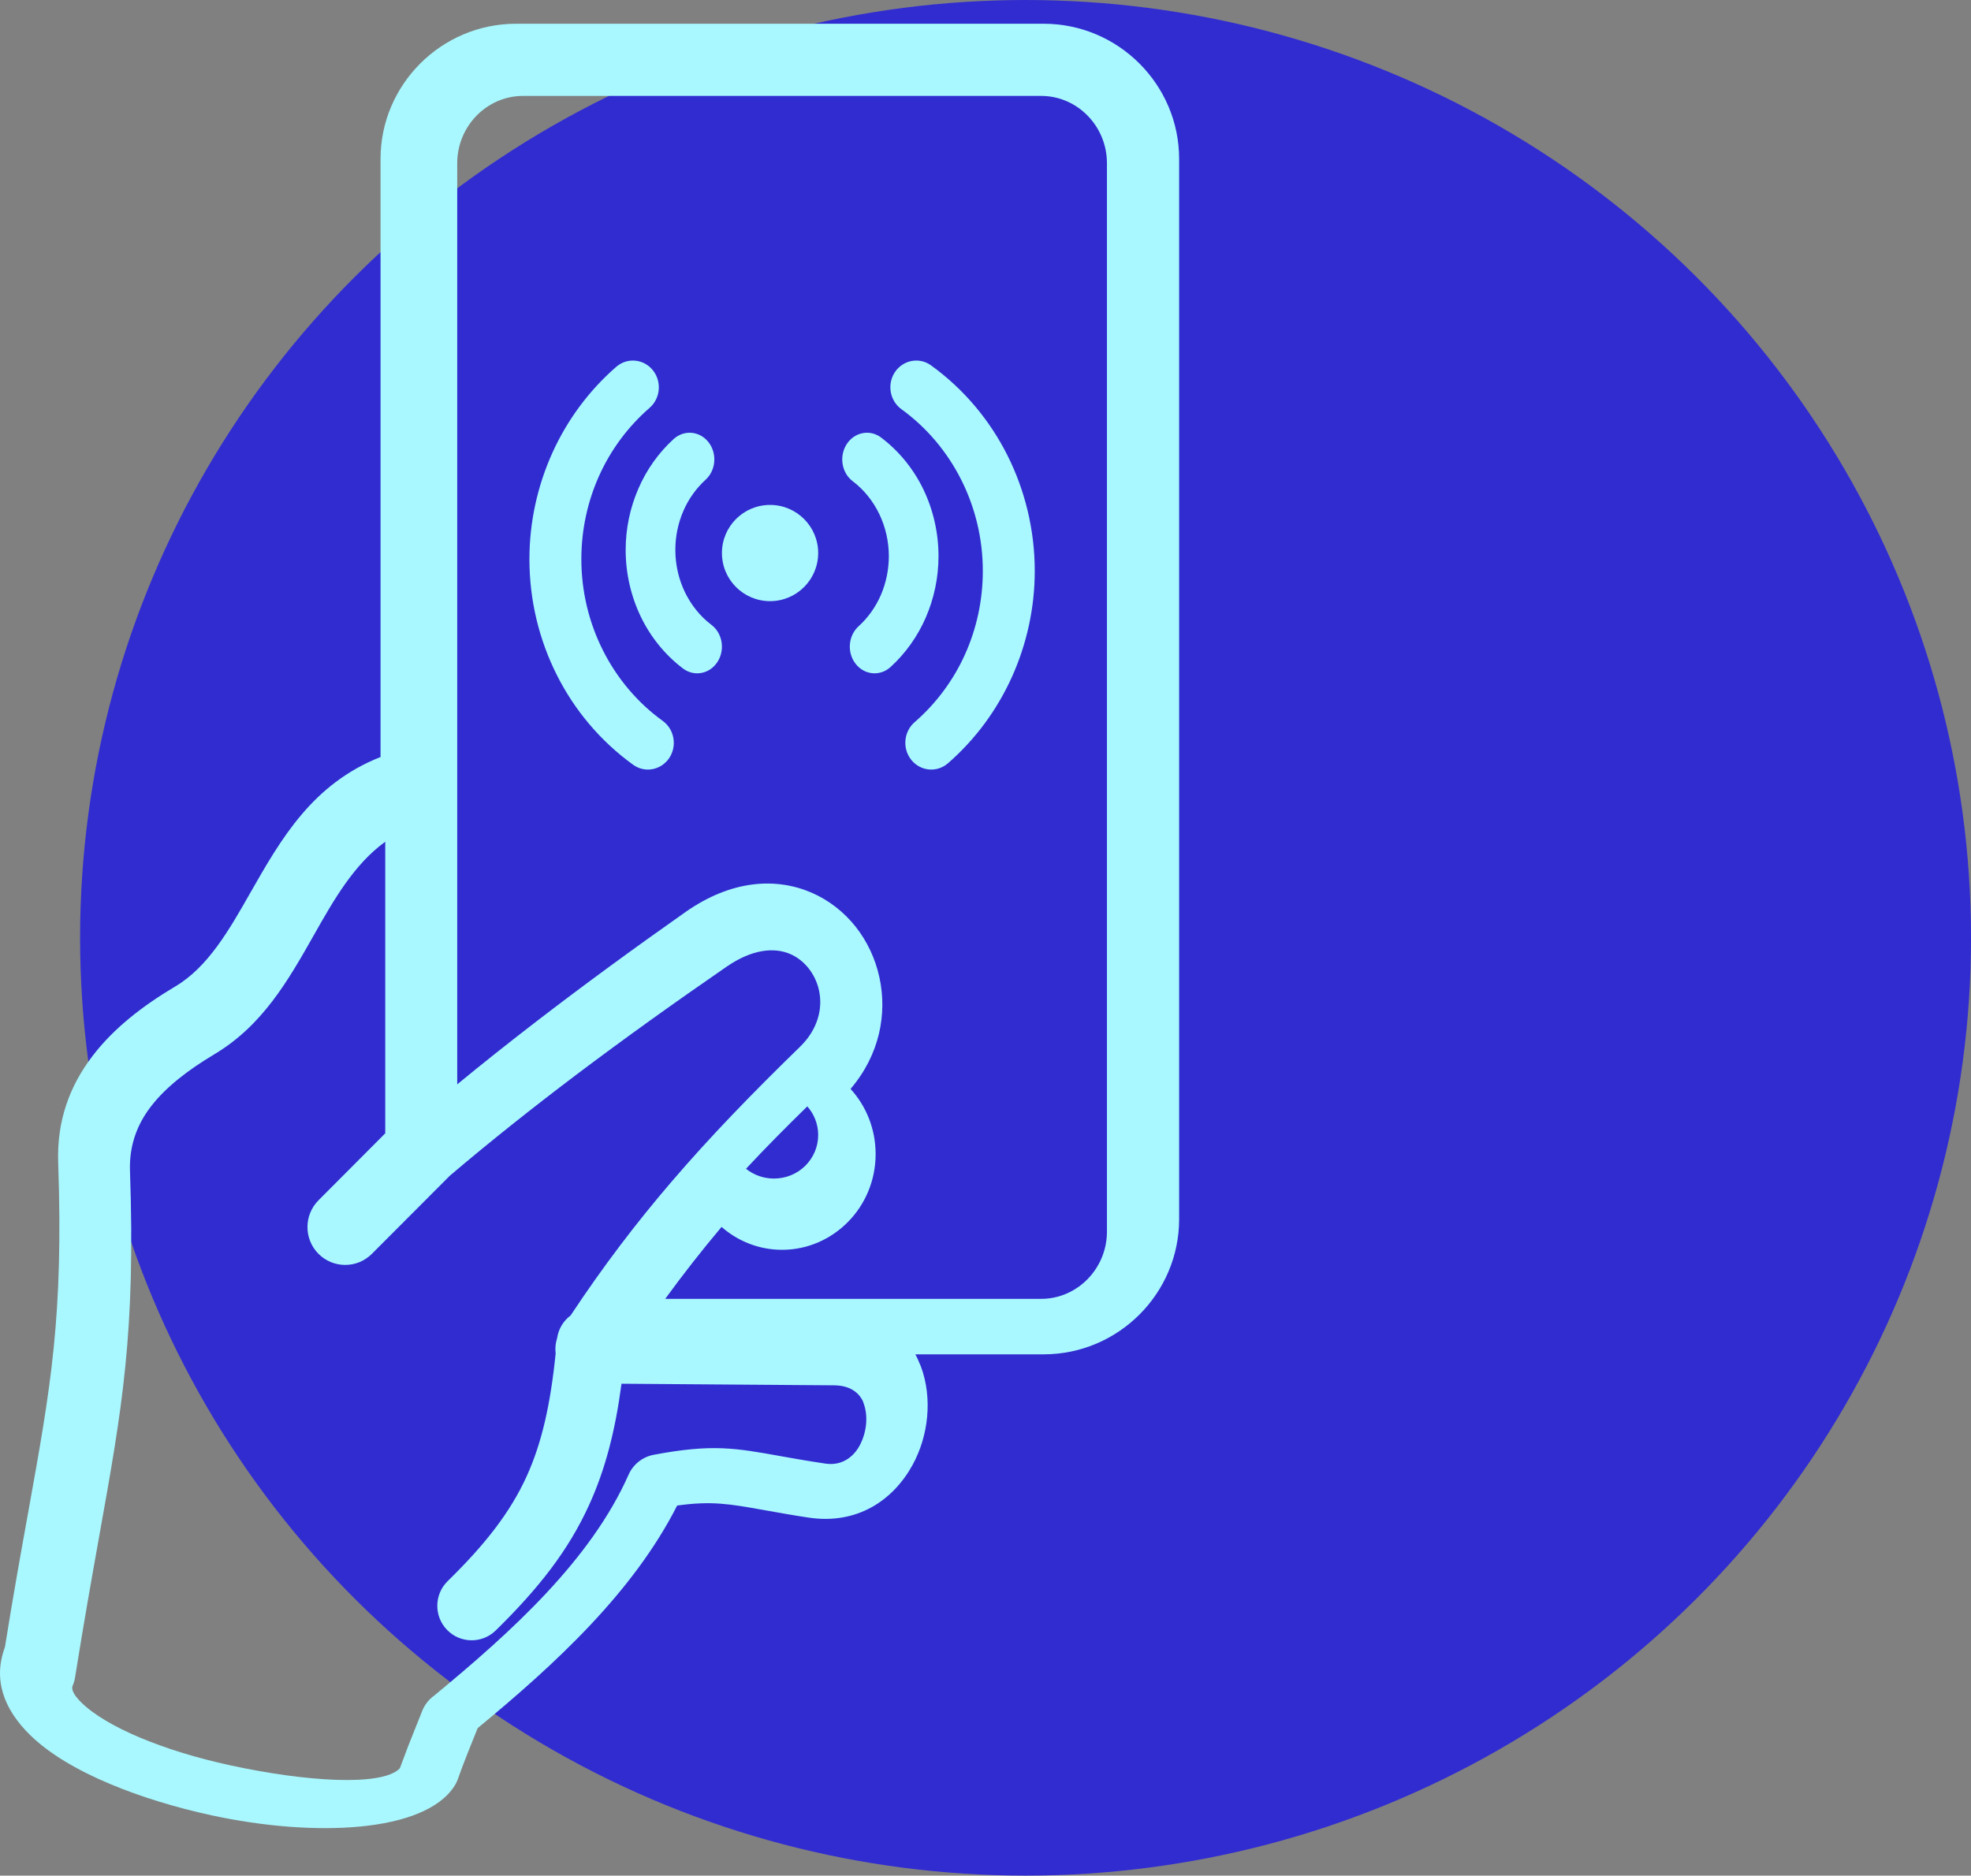
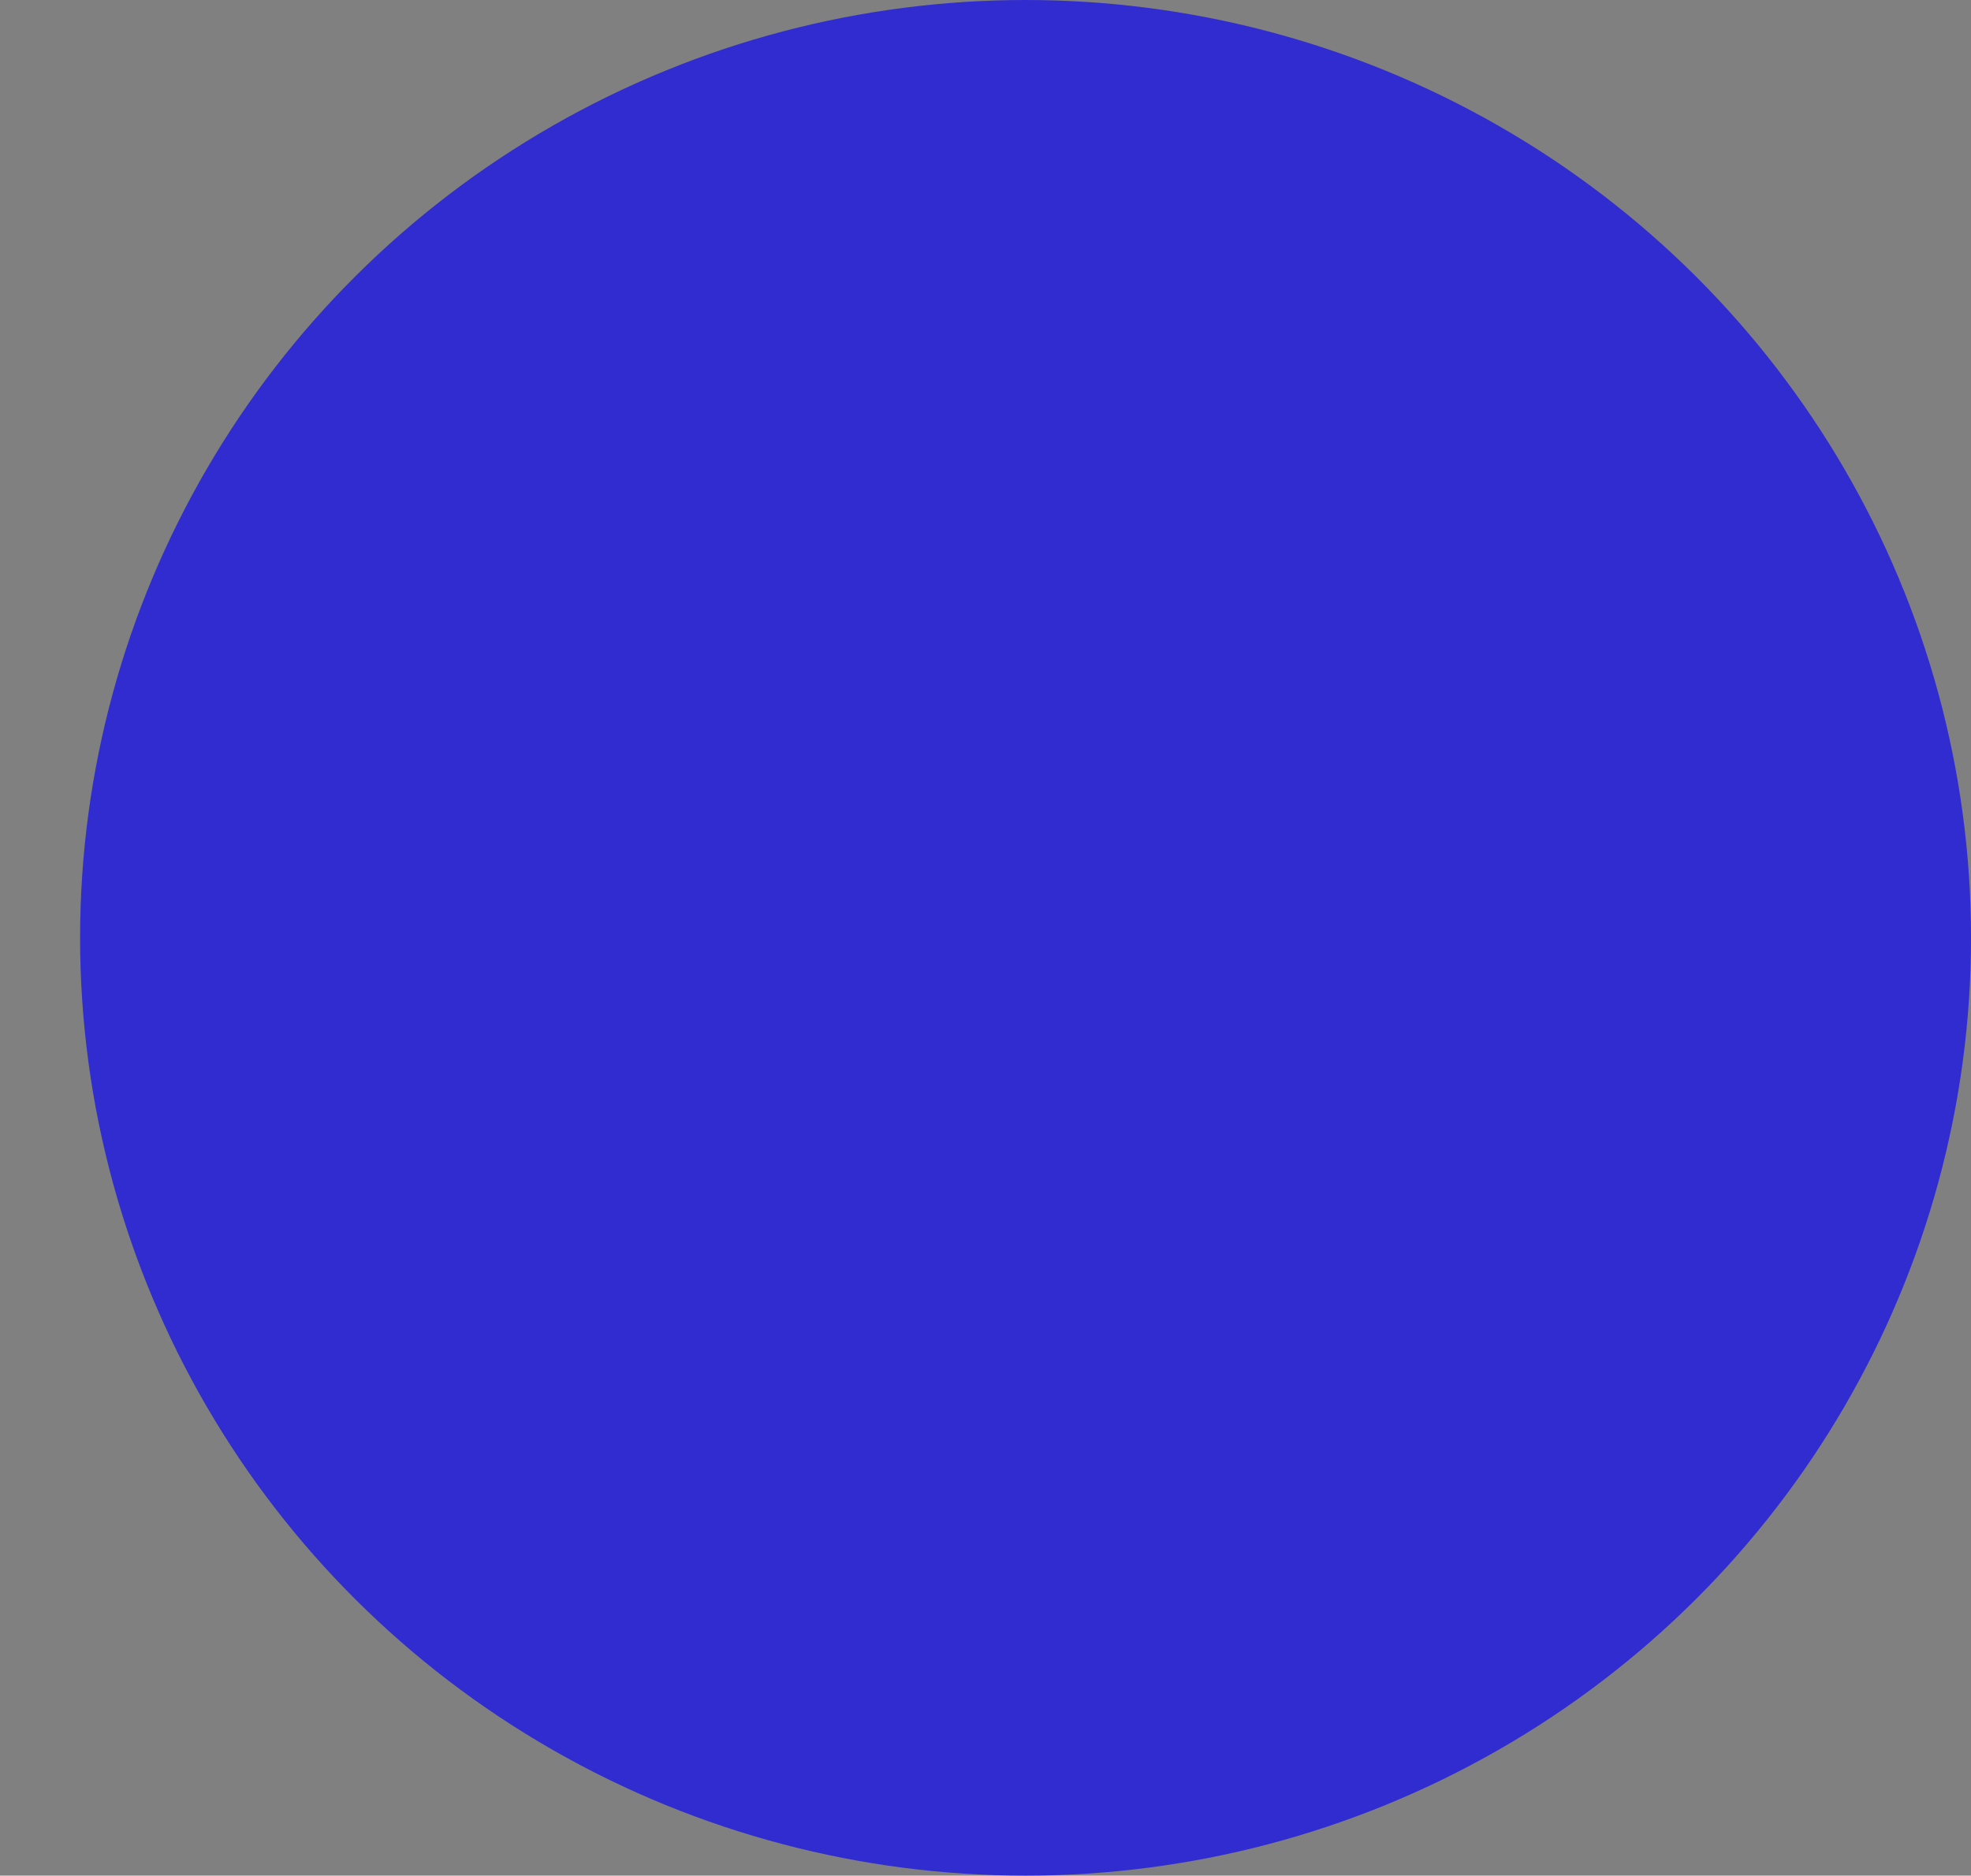
<svg xmlns="http://www.w3.org/2000/svg" width="83px" height="79px" viewBox="0 0 83 79" version="1.1">
  <rect x="0" y="0" width="83" height="79" fill="#808080" stroke="none" />
  <title>Group 7</title>
  <g id="Sport-&amp;-Divertissement" stroke="none" stroke-width="1" fill="none" fill-rule="evenodd">
    <g id="Sport-et-divertissements" transform="translate(-1621, -2866)">
      <g id="offres" transform="translate(247, 2866)">
        <g id="04" transform="translate(1349, 0)">
          <g id="Group-7" transform="translate(25, 0)">
            <g id="picto-6" transform="translate(3.373, 0)" fill="#312CD0">
              <ellipse id="Oval" cx="39.814" cy="39.5" rx="39.814" ry="39.5" />
            </g>
            <g id="noun-nfc-1546351" transform="translate(24.827, 39) scale(-1, 1) translate(-24.827, -39) translate(0, 1)" fill="#A9F8FF" fill-rule="nonzero">
-               <path d="M5.706,0 L27.923,0 C29.492,0 30.92,0.64 31.954,1.672 C32.986,2.703 33.629,4.126 33.629,5.693 L33.629,30.885 C36.501,32.02 37.818,34.332 39.118,36.613 C40.009,38.18 40.893,39.727 42.268,40.546 C43.656,41.371 44.876,42.318 45.764,43.486 C46.717,44.739 47.264,46.201 47.204,47.961 C46.98,54.438 47.516,57.417 48.446,62.585 C48.747,64.249 49.088,66.137 49.447,68.378 C49.955,69.744 49.495,70.99 48.386,72.078 C47.59,72.86 46.41,73.555 45.039,74.132 C43.731,74.683 42.244,75.135 40.75,75.459 C36.419,76.396 31.778,76.195 30.514,74.222 C30.451,74.122 30.401,74.017 30.365,73.911 C30.265,73.624 30.131,73.272 29.973,72.869 L29.54,71.788 C27.92,70.45 26.265,69.01 24.768,67.416 C23.33,65.884 22.059,64.225 21.139,62.413 C19.689,62.209 18.911,62.348 17.539,62.593 C16.944,62.699 16.26,62.822 15.599,62.921 C13.549,63.227 12.039,62.185 11.226,60.704 C10.887,60.084 10.676,59.381 10.612,58.675 C10.545,57.949 10.628,57.215 10.875,56.554 L10.932,56.42 C10.984,56.291 11.043,56.165 11.106,56.044 L5.706,56.044 C4.135,56.044 2.709,55.404 1.675,54.372 C0.642,53.342 0,51.916 0,50.351 L0,5.693 C0,4.126 0.642,2.703 1.675,1.672 C2.709,0.64 4.135,0 5.706,0 Z M33.431,46.735 L36.238,49.552 C36.86,50.173 36.863,51.184 36.245,51.808 C35.626,52.432 34.617,52.435 33.997,51.814 L30.71,48.519 C29.028,47.09 27.246,45.673 25.386,44.267 C23.391,42.763 21.273,41.244 19.056,39.716 C17.992,38.982 17.063,38.891 16.385,39.179 C16.086,39.306 15.822,39.514 15.613,39.773 C15.396,40.044 15.242,40.366 15.167,40.706 C14.997,41.467 15.21,42.356 15.965,43.09 C17.976,45.047 19.739,46.864 21.374,48.772 C22.866,50.513 24.252,52.332 25.626,54.407 C25.926,54.631 26.136,54.969 26.194,55.364 C26.239,55.507 26.266,55.657 26.266,55.816 C26.266,55.878 26.261,55.942 26.255,56.004 C26.473,58.154 26.838,59.784 27.481,61.192 C28.175,62.711 29.227,64.054 30.802,65.596 C31.374,66.154 31.386,67.074 30.829,67.649 C30.272,68.224 29.355,68.236 28.783,67.678 C26.953,65.886 25.71,64.283 24.851,62.398 C24.167,60.901 23.746,59.273 23.482,57.282 L14.525,57.349 C13.879,57.354 13.487,57.643 13.312,58.029 L13.287,58.104 C13.188,58.37 13.155,58.672 13.182,58.972 C13.211,59.295 13.306,59.616 13.459,59.895 C13.732,60.393 14.229,60.746 14.895,60.646 C15.739,60.52 16.284,60.42 16.752,60.337 C18.695,59.987 19.671,59.811 22.127,60.275 C22.579,60.361 22.982,60.66 23.183,61.111 C23.98,62.91 25.211,64.56 26.636,66.087 C28.075,67.631 29.739,69.072 31.37,70.418 C31.587,70.574 31.765,70.79 31.872,71.057 L32.455,72.519 L32.818,73.483 C33.559,74.251 36.775,74.048 39.973,73.351 C41.334,73.055 42.655,72.654 43.774,72.181 C44.826,71.736 45.696,71.233 46.229,70.708 C46.508,70.433 46.655,70.192 46.603,70.021 C46.55,69.904 46.513,69.78 46.493,69.649 C46.115,67.28 45.774,65.374 45.475,63.696 C44.504,58.279 43.946,55.155 44.18,48.316 C44.216,47.263 43.89,46.387 43.322,45.635 C42.688,44.797 41.737,44.069 40.627,43.405 C38.59,42.187 37.515,40.29 36.429,38.372 C35.596,36.9 34.752,35.412 33.431,34.453 L33.431,46.735 Z M13.497,25.377 C13.937,25.776 13.994,26.485 13.623,26.959 C13.254,27.435 12.596,27.495 12.156,27.097 C11.518,26.517 11.01,25.798 10.666,25.004 C10.319,24.201 10.133,23.324 10.133,22.425 C10.133,21.433 10.359,20.465 10.772,19.608 C11.183,18.756 11.79,18.004 12.55,17.429 C13.021,17.073 13.67,17.199 13.999,17.708 C14.328,18.216 14.213,18.917 13.742,19.271 C13.271,19.627 12.89,20.105 12.627,20.649 C12.369,21.187 12.225,21.797 12.225,22.425 C12.225,22.996 12.342,23.553 12.558,24.057 C12.775,24.559 13.095,25.013 13.497,25.377 Z M19.944,19.209 C19.504,18.811 19.447,18.102 19.817,17.626 C20.186,17.152 20.845,17.092 21.284,17.49 C21.922,18.07 22.429,18.789 22.772,19.583 C23.121,20.386 23.307,21.263 23.307,22.162 C23.307,23.155 23.081,24.122 22.667,24.979 C22.256,25.831 21.65,26.583 20.891,27.158 C20.419,27.513 19.769,27.389 19.441,26.879 C19.112,26.371 19.227,25.671 19.698,25.316 C20.17,24.96 20.55,24.483 20.814,23.938 C21.072,23.4 21.215,22.79 21.215,22.162 C21.215,21.591 21.098,21.034 20.881,20.53 C20.666,20.028 20.344,19.574 19.944,19.209 Z M11.14,29.419 C11.601,29.82 11.662,30.532 11.276,31.009 C10.889,31.487 10.201,31.55 9.738,31.151 C8.584,30.148 7.669,28.902 7.043,27.516 C6.417,26.128 6.08,24.604 6.08,23.048 C6.08,21.324 6.489,19.651 7.237,18.166 C7.983,16.685 9.077,15.379 10.448,14.389 C10.942,14.033 11.619,14.159 11.965,14.668 C12.308,15.178 12.187,15.879 11.694,16.236 C10.625,17.008 9.766,18.036 9.176,19.208 C8.588,20.375 8.267,21.69 8.267,23.048 C8.267,24.284 8.529,25.48 9.017,26.564 C9.506,27.649 10.229,28.628 11.14,29.419 Z M22.302,16.181 C21.839,15.78 21.778,15.068 22.164,14.591 C22.551,14.113 23.241,14.05 23.702,14.449 C24.856,15.452 25.773,16.698 26.398,18.084 C27.023,19.472 27.36,20.996 27.36,22.552 C27.36,24.276 26.953,25.949 26.203,27.434 C25.459,28.915 24.364,30.221 22.992,31.211 C22.5,31.567 21.821,31.441 21.475,30.932 C21.132,30.422 21.253,29.721 21.746,29.364 C22.816,28.592 23.675,27.564 24.264,26.392 C24.853,25.225 25.173,23.909 25.173,22.552 C25.173,21.316 24.911,20.12 24.423,19.036 C23.934,17.951 23.213,16.972 22.302,16.181 Z M15.2,22.293 C15.2,21.174 16.108,20.267 17.226,20.267 C18.346,20.267 19.253,21.174 19.253,22.293 C19.253,23.413 18.346,24.32 17.226,24.32 C16.108,24.32 15.2,23.413 15.2,22.293 Z M30.4,44.672 L30.4,32.304 L30.4,5.871 C30.4,5.095 30.087,4.385 29.587,3.872 C29.085,3.359 28.392,3.04 27.634,3.04 L5.806,3.04 C5.048,3.04 4.354,3.359 3.853,3.872 C3.351,4.385 3.04,5.095 3.04,5.871 L3.04,50.875 C3.04,51.653 3.351,52.36 3.853,52.874 C4.354,53.386 5.048,53.707 5.806,53.707 L21.642,53.707 C20.884,52.666 20.109,51.678 19.3,50.715 L19.269,50.677 C18.58,51.279 17.69,51.641 16.72,51.641 C15.636,51.641 14.652,51.188 13.939,50.46 C13.221,49.73 12.781,48.722 12.781,47.609 C12.781,46.548 13.182,45.583 13.837,44.864 C12.607,43.424 12.288,41.695 12.622,40.165 C12.792,39.381 13.136,38.651 13.614,38.044 C14.101,37.426 14.735,36.921 15.477,36.599 C16.964,35.956 18.844,36.048 20.793,37.418 C22.964,38.946 25.064,40.481 27.07,42.025 C28.22,42.91 29.331,43.792 30.4,44.672 Z M18.24,48.229 C17.43,47.359 16.574,46.494 15.658,45.6 C15.372,45.924 15.2,46.344 15.2,46.806 C15.2,47.312 15.408,47.771 15.744,48.103 C16.08,48.435 16.546,48.64 17.062,48.64 C17.509,48.64 17.919,48.485 18.24,48.229 Z" id="Shape" />
-             </g>
+               </g>
          </g>
        </g>
      </g>
    </g>
  </g>
</svg>